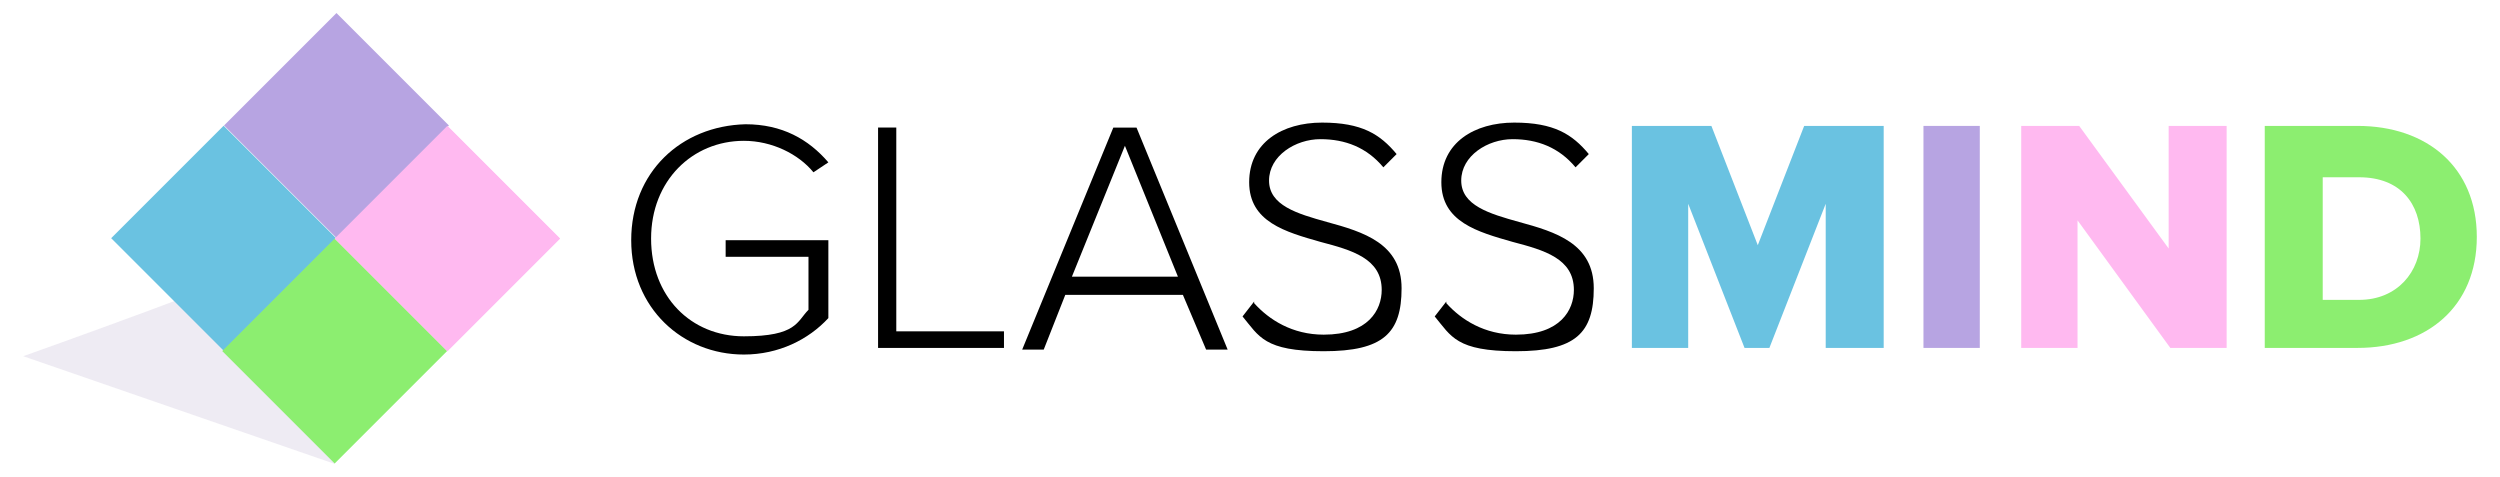
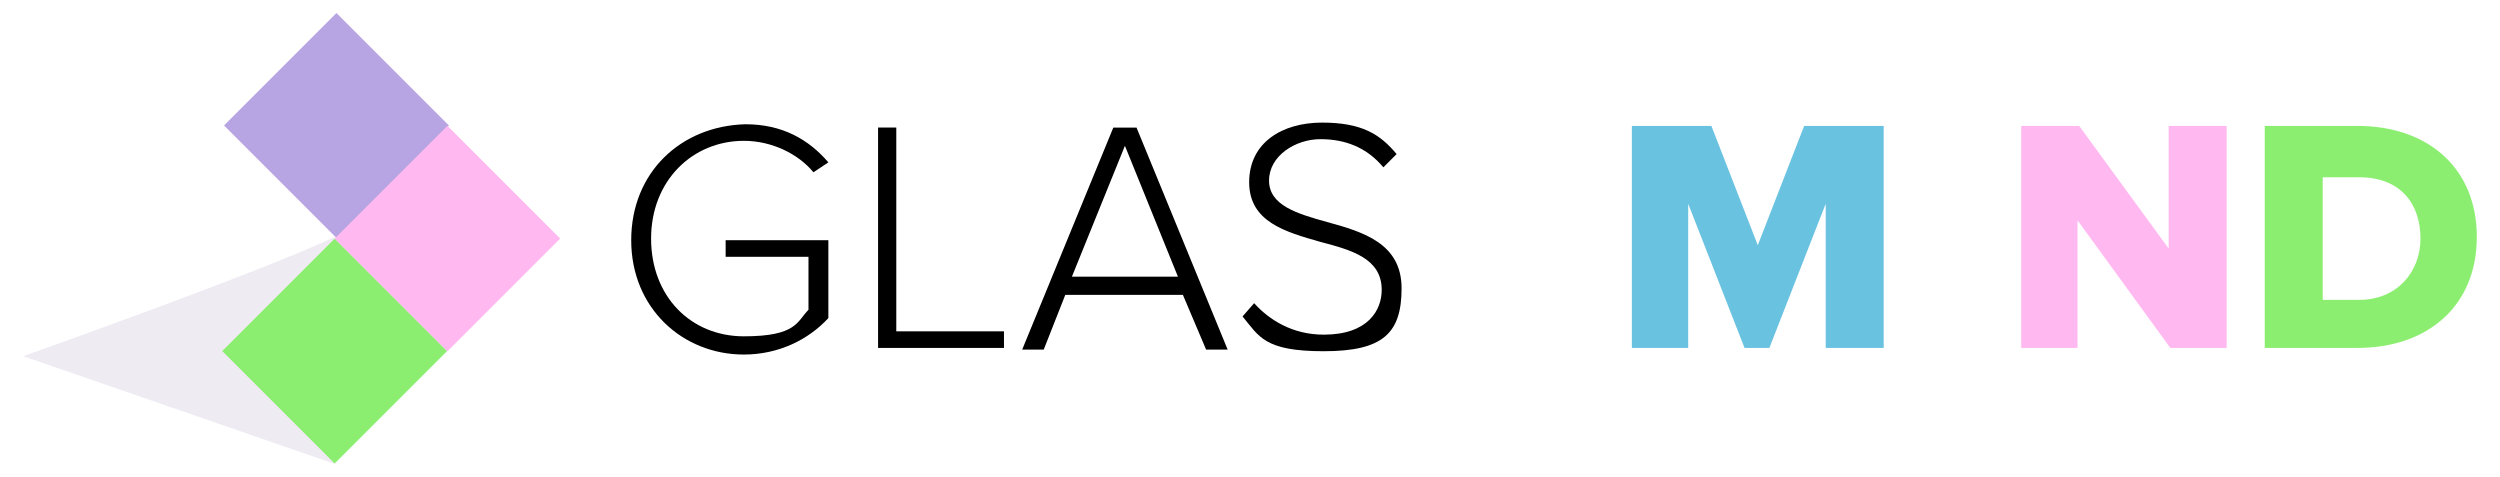
<svg xmlns="http://www.w3.org/2000/svg" version="1.0" id="Layer_1" x="0px" y="0px" viewBox="0 0 150.9 28.8" enable-background="new 0 0 150.9 28.8" xml:space="preserve">
  <g enable-background="new    ">
    <g id="Layer_1-2">
      <path opacity="0.2" fill="#AB9FC3" enable-background="new    " d="M20.2,28L1.4,21.5c0,0,14.4-5.1,18.8-7.2v13.6l0,0L20.2,28z" />
      <path d="M45,7.5c2.2,0,3.8,0.9,5,2.3l-0.9,0.6c-0.9-1.1-2.5-1.9-4.2-1.9c-3.1,0-5.6,2.4-5.6,5.9s2.4,5.9,5.6,5.9s3.2-0.9,3.9-1.6    v-3.2h-5v-1H50v4.7c-1.2,1.3-3,2.2-5.1,2.2c-3.7,0-6.8-2.8-6.8-6.9S41.1,7.6,45,7.5L45,7.5L45,7.5z" />
      <path d="M53,7.7h1.1V20h6.5v1H53V7.6l0,0V7.7z" />
      <path d="M71.4,17.8h-7.1L63,21.1h-1.3l5.5-13.4h1.4l5.5,13.4h-1.3L71.4,17.8L71.4,17.8L71.4,17.8z M64.7,16.7h6.4l-3.2-7.9    C67.9,8.8,64.7,16.7,64.7,16.7z" />
-       <path d="M75.7,18.3c0.9,1,2.3,1.9,4.2,1.9c2.7,0,3.5-1.5,3.5-2.7c0-1.9-1.8-2.4-3.7-2.9c-2.1-0.6-4.3-1.2-4.3-3.6s2-3.6,4.4-3.6    s3.5,0.7,4.5,1.9l-0.8,0.8c-1-1.2-2.3-1.7-3.8-1.7s-3.1,1-3.1,2.5s1.7,2,3.5,2.5c2.2,0.6,4.5,1.3,4.5,4s-1.1,3.8-4.7,3.8    S76,20.3,75,19.1l0.7-0.9l0,0L75.7,18.3z" />
-       <path d="M87.3,18.3c0.9,1,2.3,1.9,4.2,1.9c2.7,0,3.5-1.5,3.5-2.7c0-1.9-1.8-2.4-3.7-2.9C89.2,14,87,13.4,87,11s2-3.6,4.4-3.6    s3.5,0.7,4.5,1.9l-0.8,0.8c-1-1.2-2.3-1.7-3.8-1.7s-3.1,1-3.1,2.5s1.7,2,3.5,2.5c2.2,0.6,4.5,1.3,4.5,4s-1.1,3.8-4.7,3.8    s-3.9-0.9-4.9-2.1l0.7-0.9l0,0L87.3,18.3z" />
+       <path d="M75.7,18.3c0.9,1,2.3,1.9,4.2,1.9c2.7,0,3.5-1.5,3.5-2.7c0-1.9-1.8-2.4-3.7-2.9c-2.1-0.6-4.3-1.2-4.3-3.6s2-3.6,4.4-3.6    s3.5,0.7,4.5,1.9l-0.8,0.8c-1-1.2-2.3-1.7-3.8-1.7s-3.1,1-3.1,2.5s1.7,2,3.5,2.5c2.2,0.6,4.5,1.3,4.5,4s-1.1,3.8-4.7,3.8    S76,20.3,75,19.1l0,0L75.7,18.3z" />
      <path fill="#6AC2E1" d="M110.2,21v-8.7l-3.4,8.7h-1.5l-3.4-8.7V21h-3.4V7.6h4.8l2.8,7.2l2.8-7.2h4.8V21h-3.4l0,0L110.2,21z" />
-       <path fill="#B7A4E2" d="M116.1,21V7.6h3.4V21H116.1z" />
      <linearGradient id="SVGID_1_" gradientUnits="userSpaceOnUse" x1="1184.125" y1="14.084" x2="1435.925" y2="14.084" gradientTransform="matrix(1 0 0 -1 0 28.367)">
        <stop offset="0" style="stop-color:#FFB9F0" />
        <stop offset="1" style="stop-color:#F9A4E2" />
      </linearGradient>
      <path fill="url(#SVGID_1_)" d="M131,21l-5.6-7.7V21H122V7.6h3.5l5.4,7.4V7.6h3.5V21H131L131,21L131,21z" />
      <path fill="#8CEE70" d="M136.7,21V7.6h5.6c4.2,0,7.2,2.5,7.2,6.7s-3,6.7-7.2,6.7H136.7L136.7,21z M146.1,14.4    c0-2.1-1.2-3.7-3.7-3.7h-2.2v7.4h2.2C144.7,18.1,146.1,16.4,146.1,14.4C146.1,14.4,146.1,14.4,146.1,14.4z" />
      <linearGradient id="Shape_00000142159592457279173360000007170738705528984985_" gradientUnits="userSpaceOnUse" x1="483.07" y1="-250.552" x2="846.47" y2="-250.552" gradientTransform="matrix(0.707 -0.707 -0.707 -0.707 332.303 -645.276)">
        <stop offset="0" style="stop-color:#FFB9F0" />
        <stop offset="1" style="stop-color:#F9A4E2" />
      </linearGradient>
      <polygon id="Shape" fill="url(#Shape_00000142159592457279173360000007170738705528984985_)" points="20.2,14.4 27,7.6 33.8,14.4     27,21.2   " />
-       <rect id="Shape-2" x="8.7" y="9.6" transform="matrix(0.707 -0.707 0.707 0.707 -6.228 13.741)" fill="#6AC2E1" width="9.6" height="9.6" />
      <rect id="Shape-3" x="15.4" y="16.4" transform="matrix(0.707 -0.707 0.707 0.707 -9.069 20.482)" fill="#8CEE70" width="9.6" height="9.6" />
      <rect id="Shape-4" x="15.5" y="2.8" transform="matrix(0.707 -0.707 0.707 0.707 0.584 16.553)" fill="#B7A4E2" width="9.6" height="9.6" />
      <linearGradient id="Shape-5_00000083070499642701297480000013410710215759385730_" gradientUnits="userSpaceOnUse" x1="482.97" y1="-250.552" x2="846.47" y2="-250.552" gradientTransform="matrix(0.707 -0.707 -0.707 -0.707 332.303 -645.276)">
        <stop offset="0" style="stop-color:#FFB9F0" />
        <stop offset="1" style="stop-color:#F9A4E2" />
      </linearGradient>
      <polygon id="Shape-5" fill="url(#Shape-5_00000083070499642701297480000013410710215759385730_)" points="20.2,14.4 27,7.6     33.8,14.4 27,21.2   " />
    </g>
  </g>
</svg>